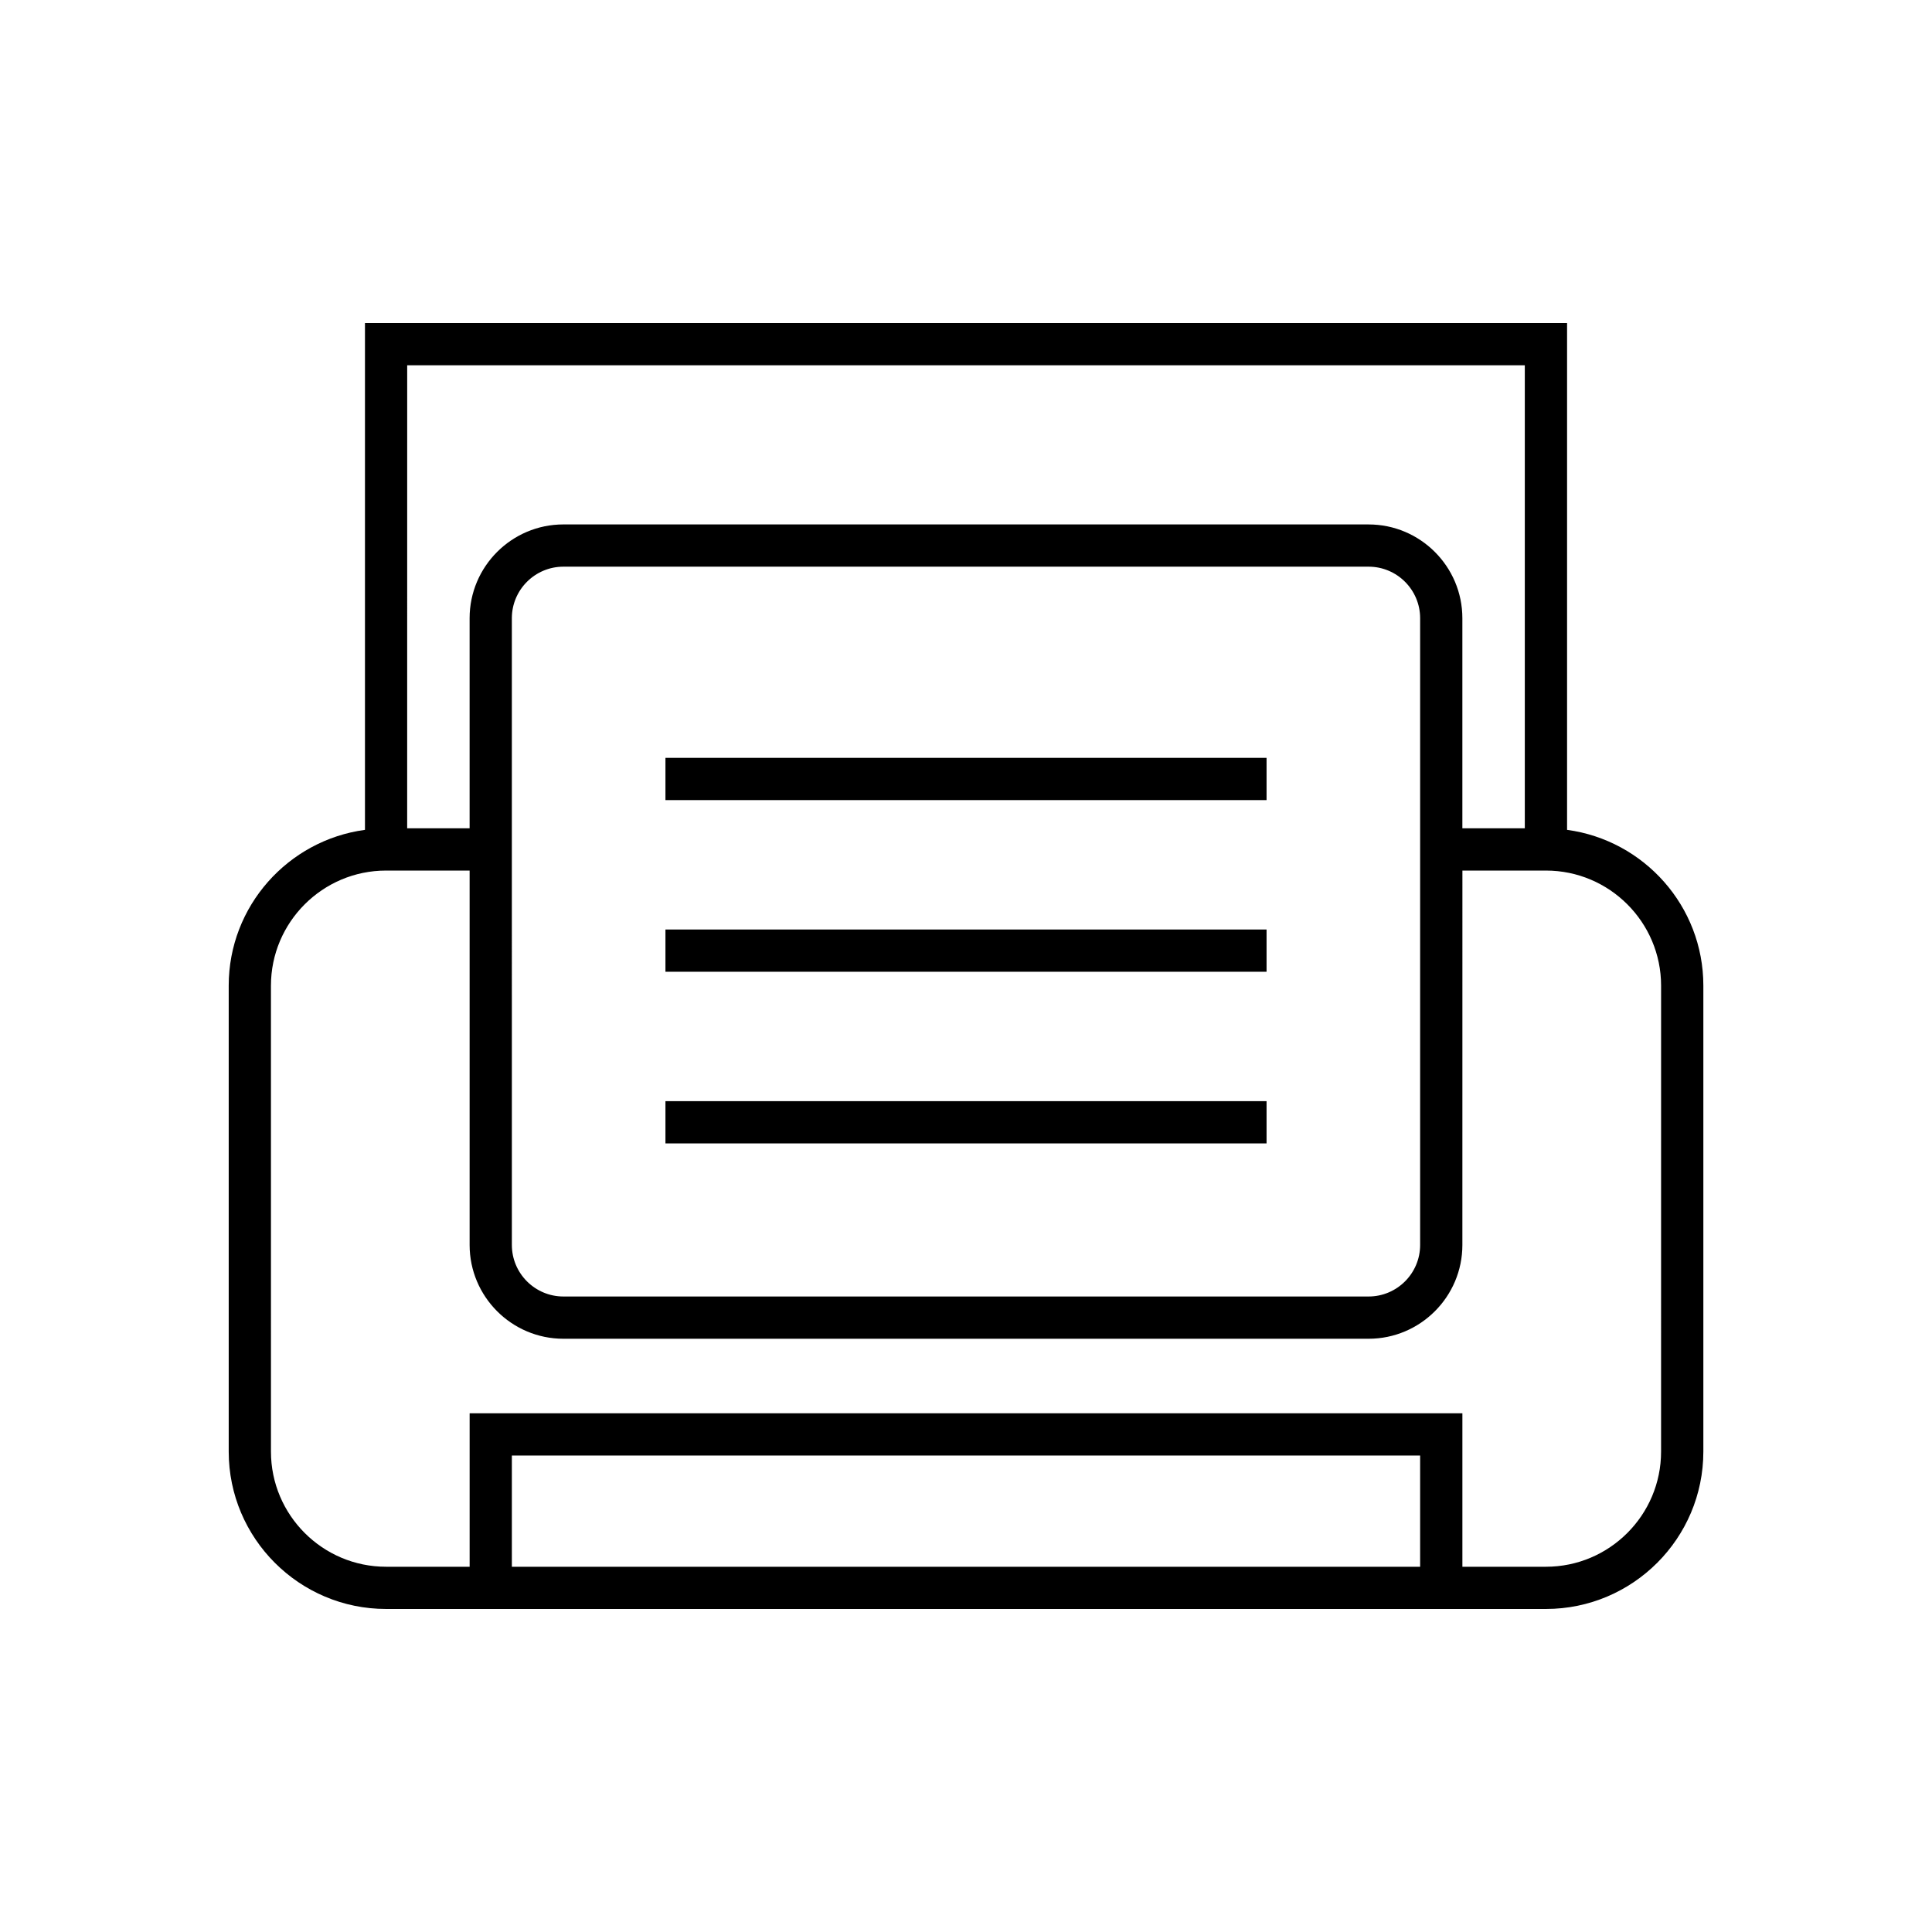
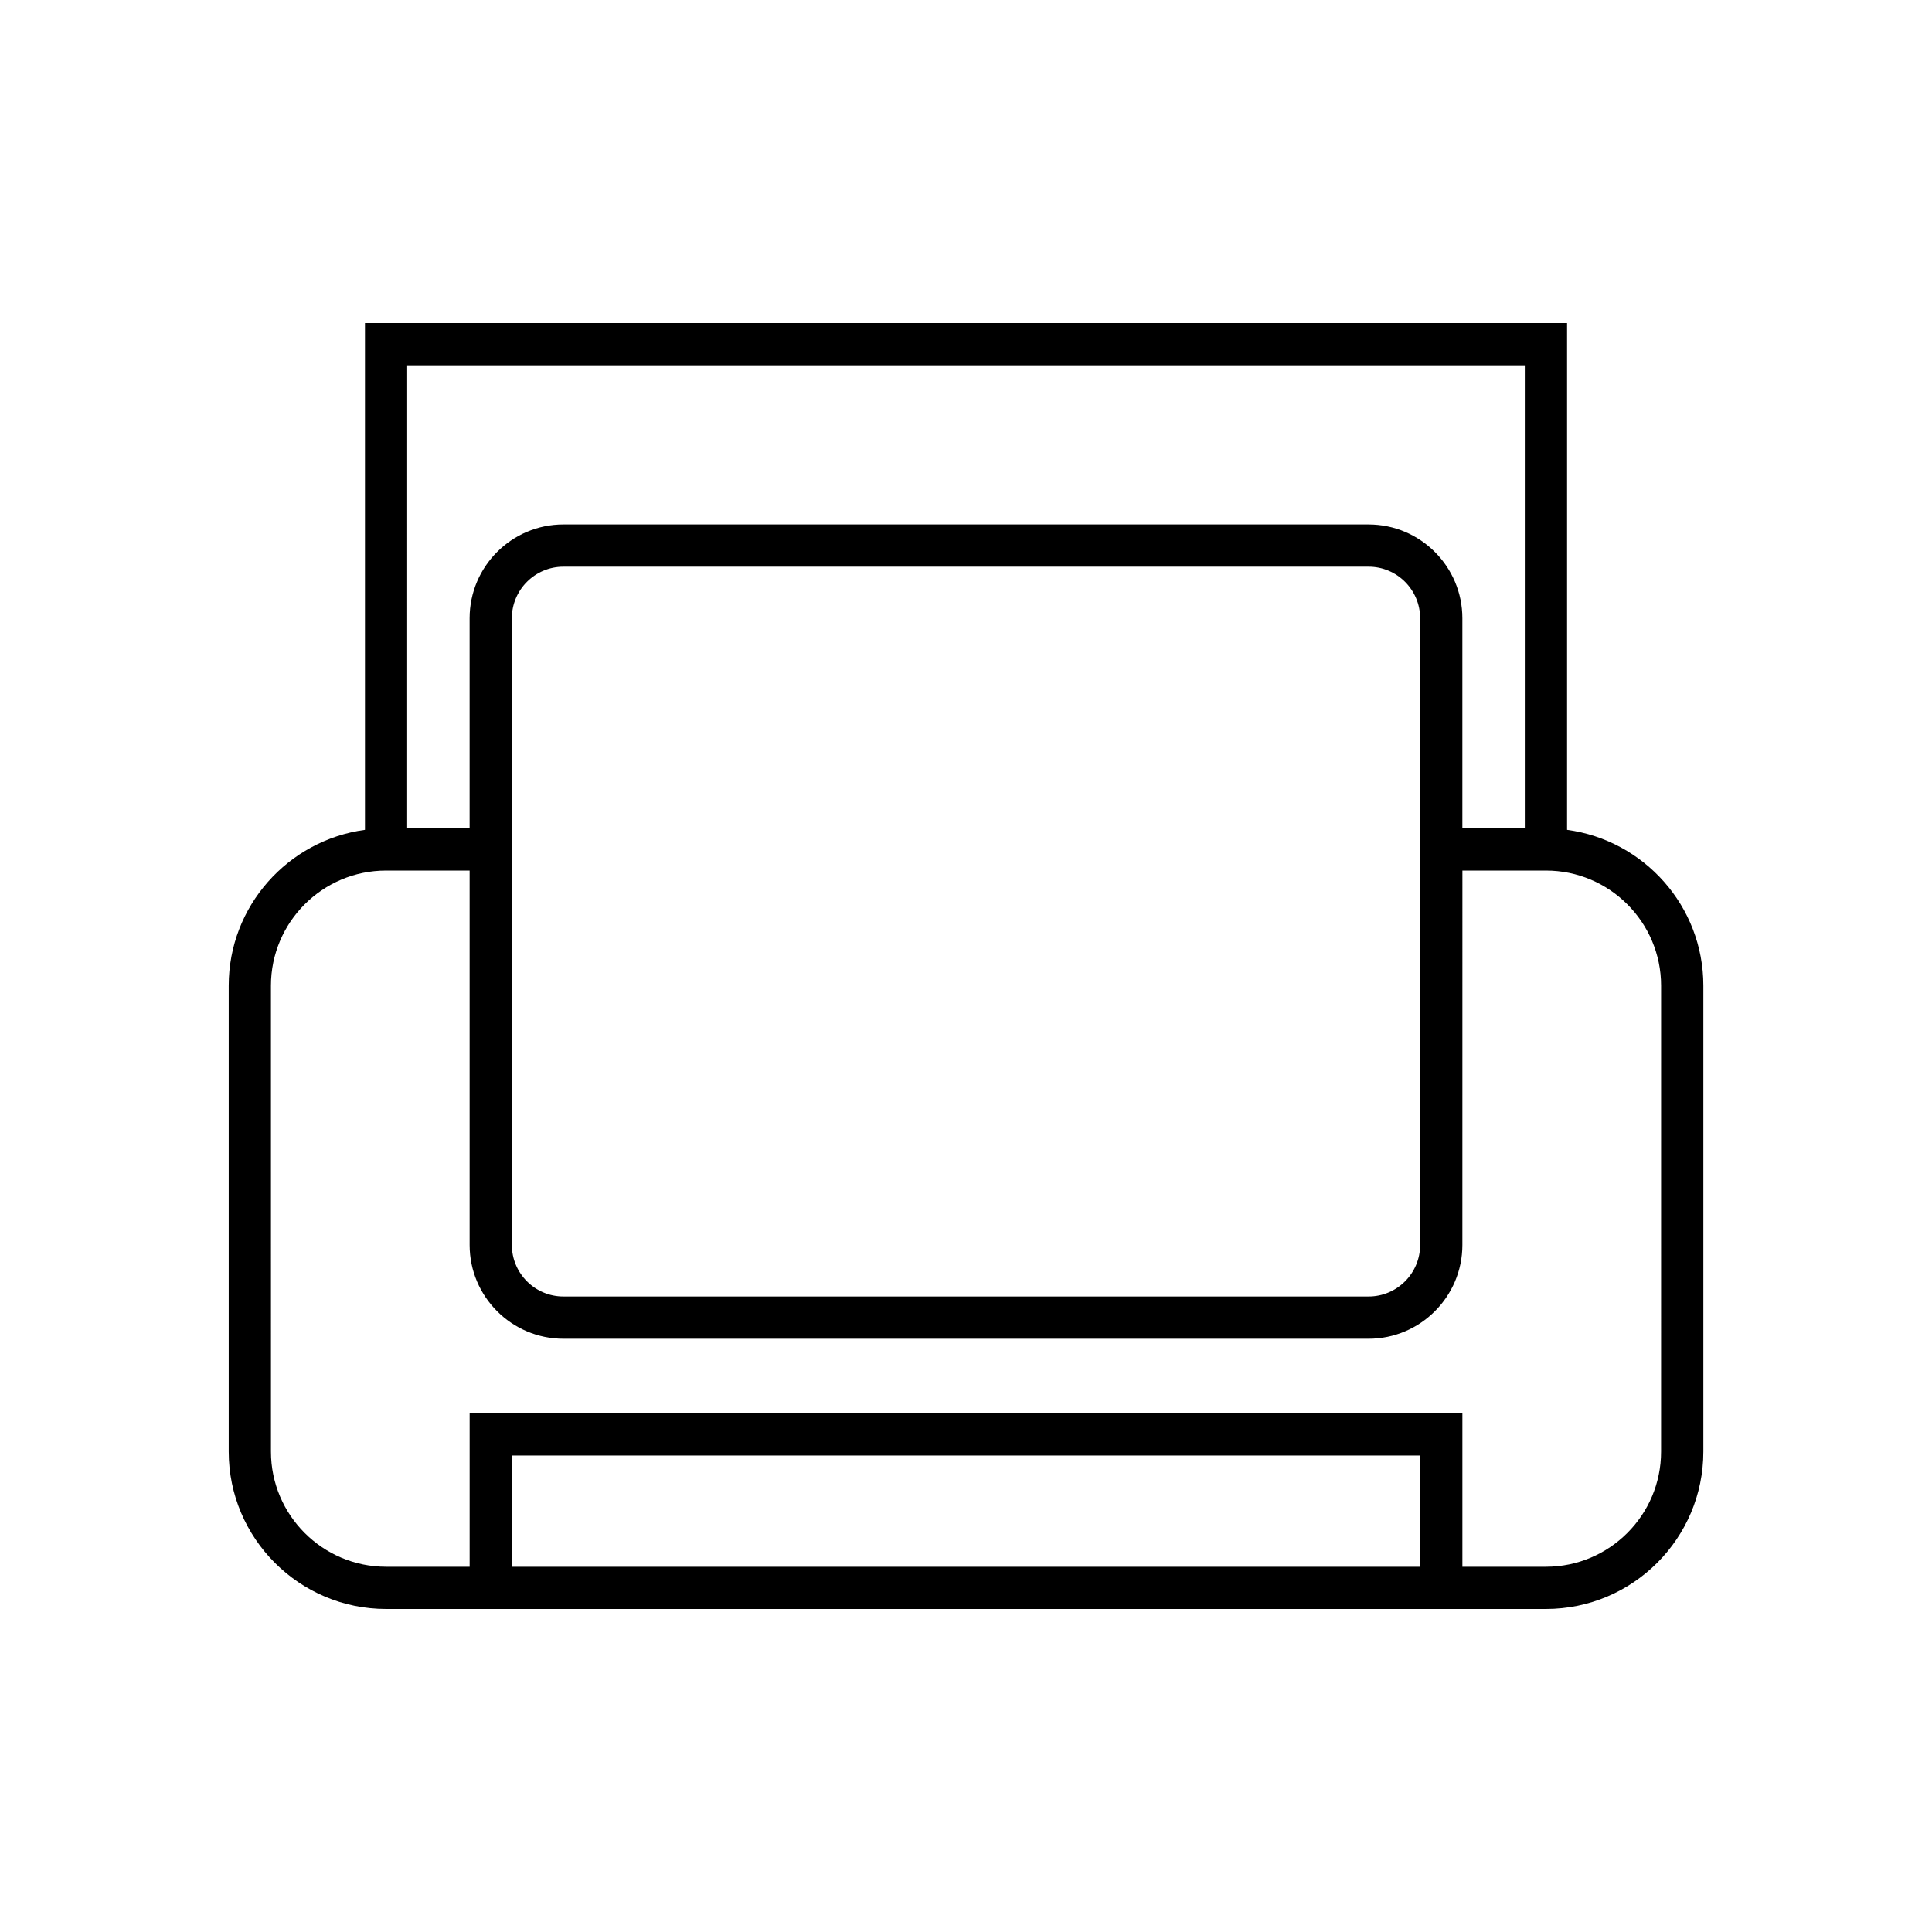
<svg xmlns="http://www.w3.org/2000/svg" fill="#000000" width="800px" height="800px" version="1.1" viewBox="144 144 512 512">
  <g>
    <path d="m559.29 363.92v-134.32h-318.57v134.32c-20.355 2.75-36.109 20.188-36.109 41.285v123.48c0 23 18.707 41.707 41.707 41.707h307.38c23 0 41.707-18.707 41.707-41.707v-123.48c0-21.094-15.754-38.535-36.109-41.285zm-307.38-123.12h296.18v122.71h-16.547v-55.672c0-13.703-11.152-24.855-24.855-24.855l-213.38-0.004c-13.703 0-24.855 11.152-24.855 24.855v55.672h-16.547zm268.44 67.035v166.09c0 7.531-6.129 13.66-13.66 13.66h-213.38c-7.531 0-13.66-6.129-13.66-13.66l-0.004-166.09c0-7.531 6.129-13.66 13.66-13.66h213.38c7.535-0.004 13.664 6.125 13.664 13.66zm0 251.37h-240.7v-29.473h240.7zm63.852-30.508c0 16.82-13.688 30.508-30.508 30.508h-22.145v-40.668h-263.09v40.668h-22.145c-16.82 0-30.508-13.688-30.508-30.508l-0.004-123.48c0-16.82 13.688-30.508 30.508-30.508h22.145v99.219c0 13.703 11.152 24.855 24.855 24.855h213.38c13.703 0 24.855-11.152 24.855-24.855l0.008-99.219h22.145c16.82 0 30.508 13.688 30.508 30.508z" />
-     <path d="m320.35 344.84h159.3v11.195h-159.3z" />
-     <path d="m320.35 435.82h159.3v11.195h-159.3z" />
-     <path d="m320.35 390.33h159.3v11.195h-159.3z" />
  </g>
</svg>